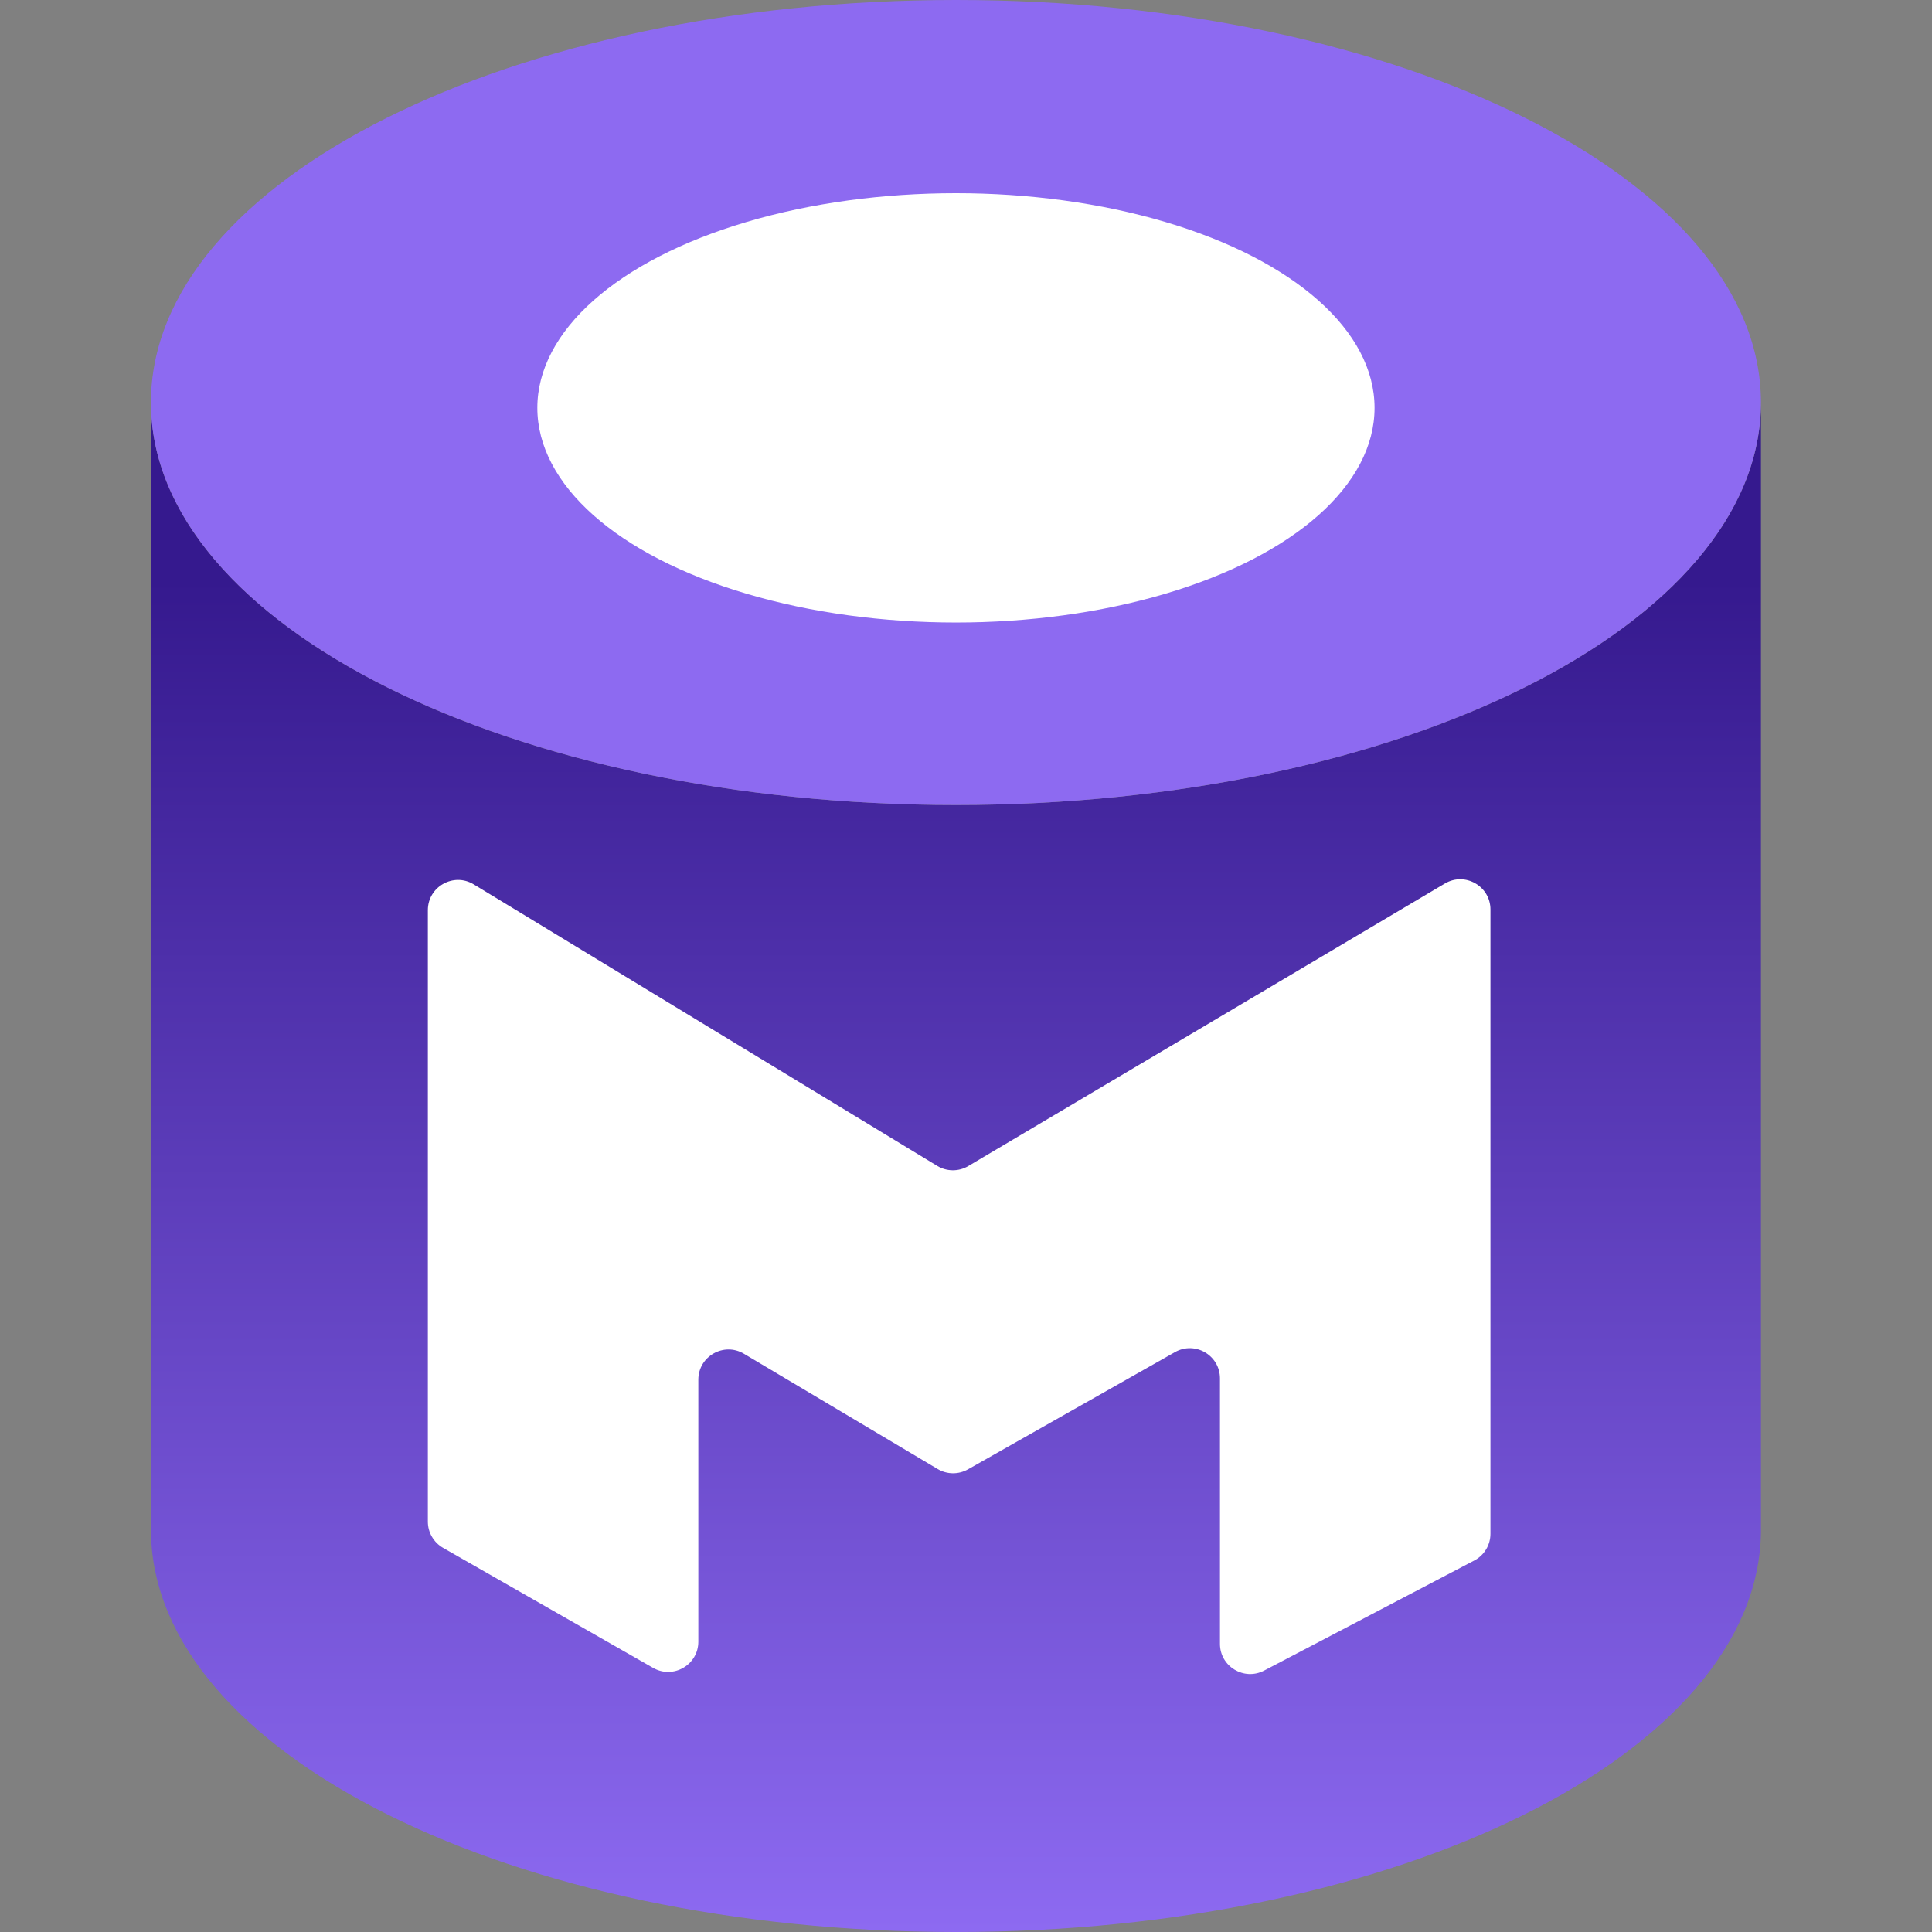
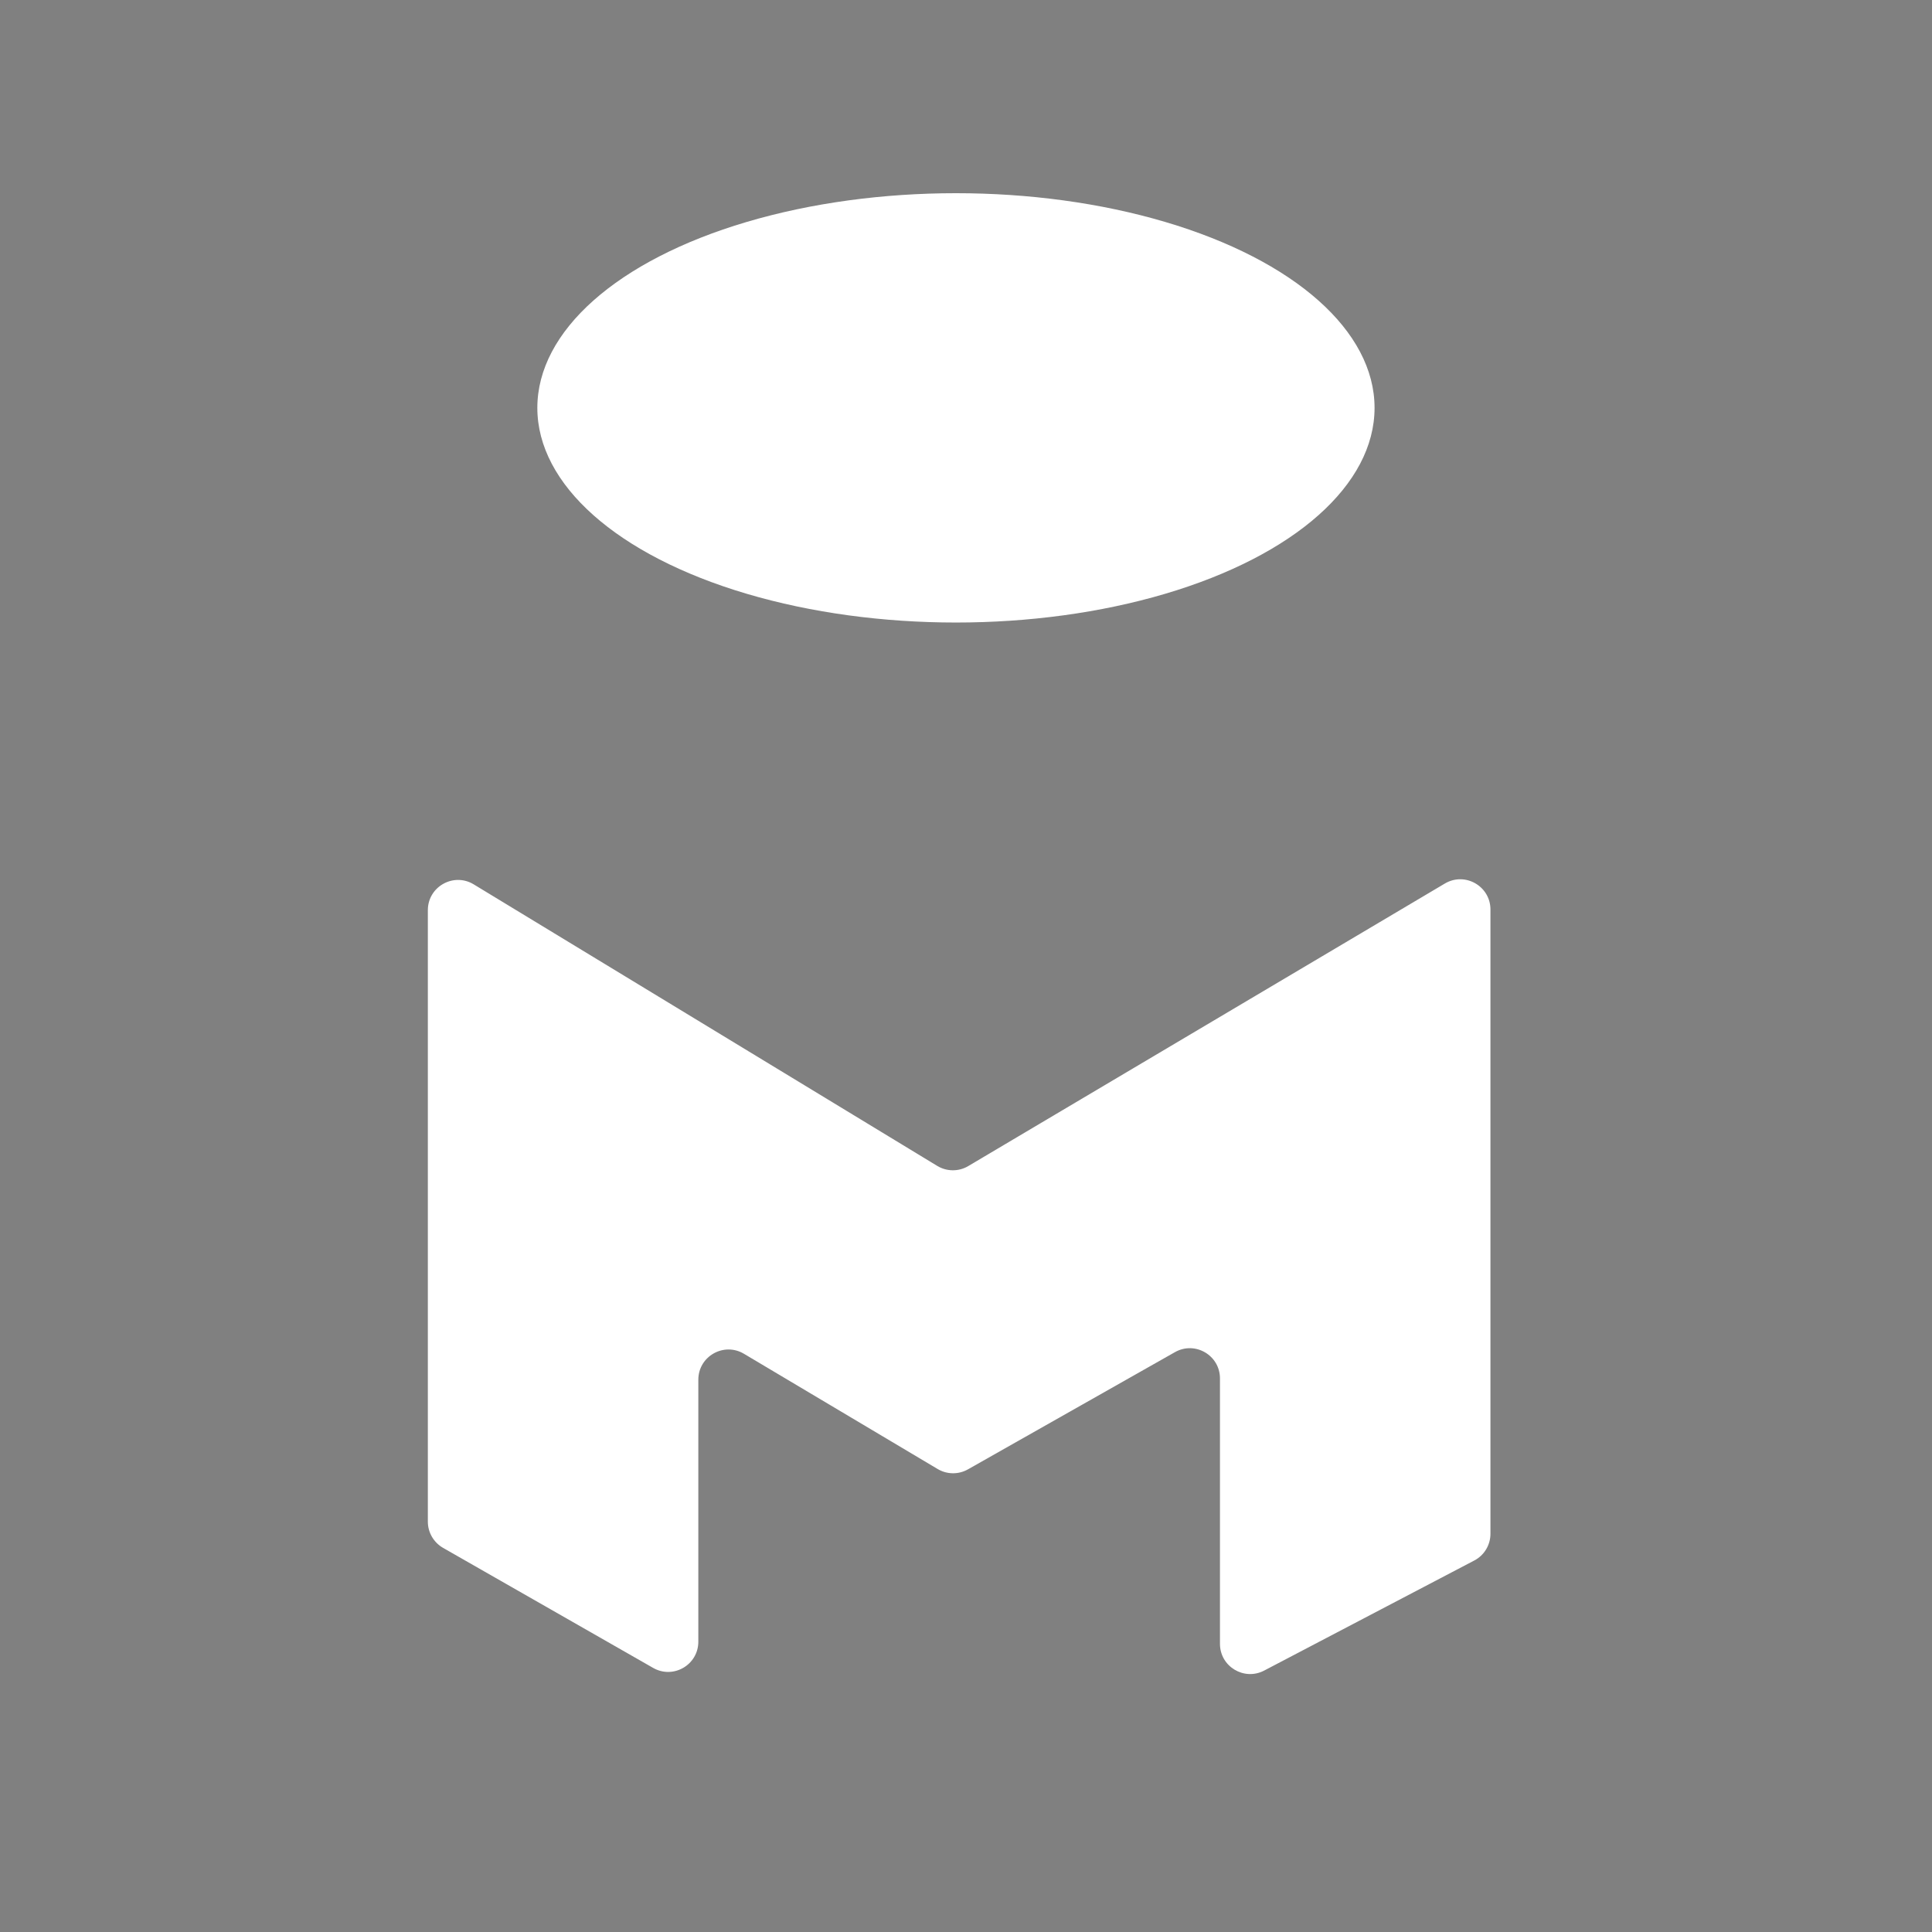
<svg xmlns="http://www.w3.org/2000/svg" viewBox="0 0 64 64" fill="none">
  <rect x="0" y="0" width="64" height="64" fill="#808080" stroke="none" />
-   <path d="M5.001 13.44H5V50.773H5.001C5.115 58.088 17.01 64 31.667 64C46.323 64 58.218 58.088 58.333 50.773H58.333V13.44H58.333C58.218 20.755 46.323 26.667 31.667 26.667C17.01 26.667 5.115 20.755 5.001 13.44Z" fill="url(#paint0_linear_17126_21558)" />
-   <path fill-rule="evenodd" clip-rule="evenodd" d="M31.667 26.667C46.394 26.667 58.333 20.697 58.333 13.333C58.333 5.97 46.394 0 31.667 0C16.939 0 5 5.97 5 13.333C5 20.697 16.939 26.667 31.667 26.667ZM31.773 20.16C39.137 20.16 45.107 17.175 45.107 13.493C45.107 9.811 39.137 6.827 31.773 6.827C24.41 6.827 18.44 9.811 18.44 13.493C18.44 17.175 24.41 20.16 31.773 20.16Z" fill="#8D6AF1" />
  <ellipse cx="31.667" cy="13.511" rx="13.867" ry="7.111" fill="white" />
  <path d="M23.133 45.705V54.383C23.133 55.151 22.304 55.633 21.637 55.252L14.677 51.275C14.366 51.096 14.173 50.765 14.173 50.406V30.151C14.173 29.371 15.026 28.891 15.693 29.296L31.047 38.622C31.363 38.813 31.759 38.816 32.076 38.627L47.863 29.268C48.53 28.873 49.373 29.354 49.373 30.129V50.808C49.373 51.18 49.167 51.522 48.837 51.694L41.877 55.34C41.212 55.688 40.413 55.206 40.413 54.454V45.662C40.413 44.896 39.587 44.414 38.921 44.792L32.065 48.674C31.753 48.851 31.37 48.847 31.061 48.663L24.645 44.846C23.978 44.449 23.133 44.929 23.133 45.705Z" fill="white" />
  <defs>
    <linearGradient id="paint0_linear_17126_21558" x1="31.667" y1="19.2" x2="31.667" y2="64" gradientUnits="userSpaceOnUse">
      <stop stop-color="#35198E" />
      <stop offset="1" stop-color="#8D6AF1" />
    </linearGradient>
  </defs>
</svg>